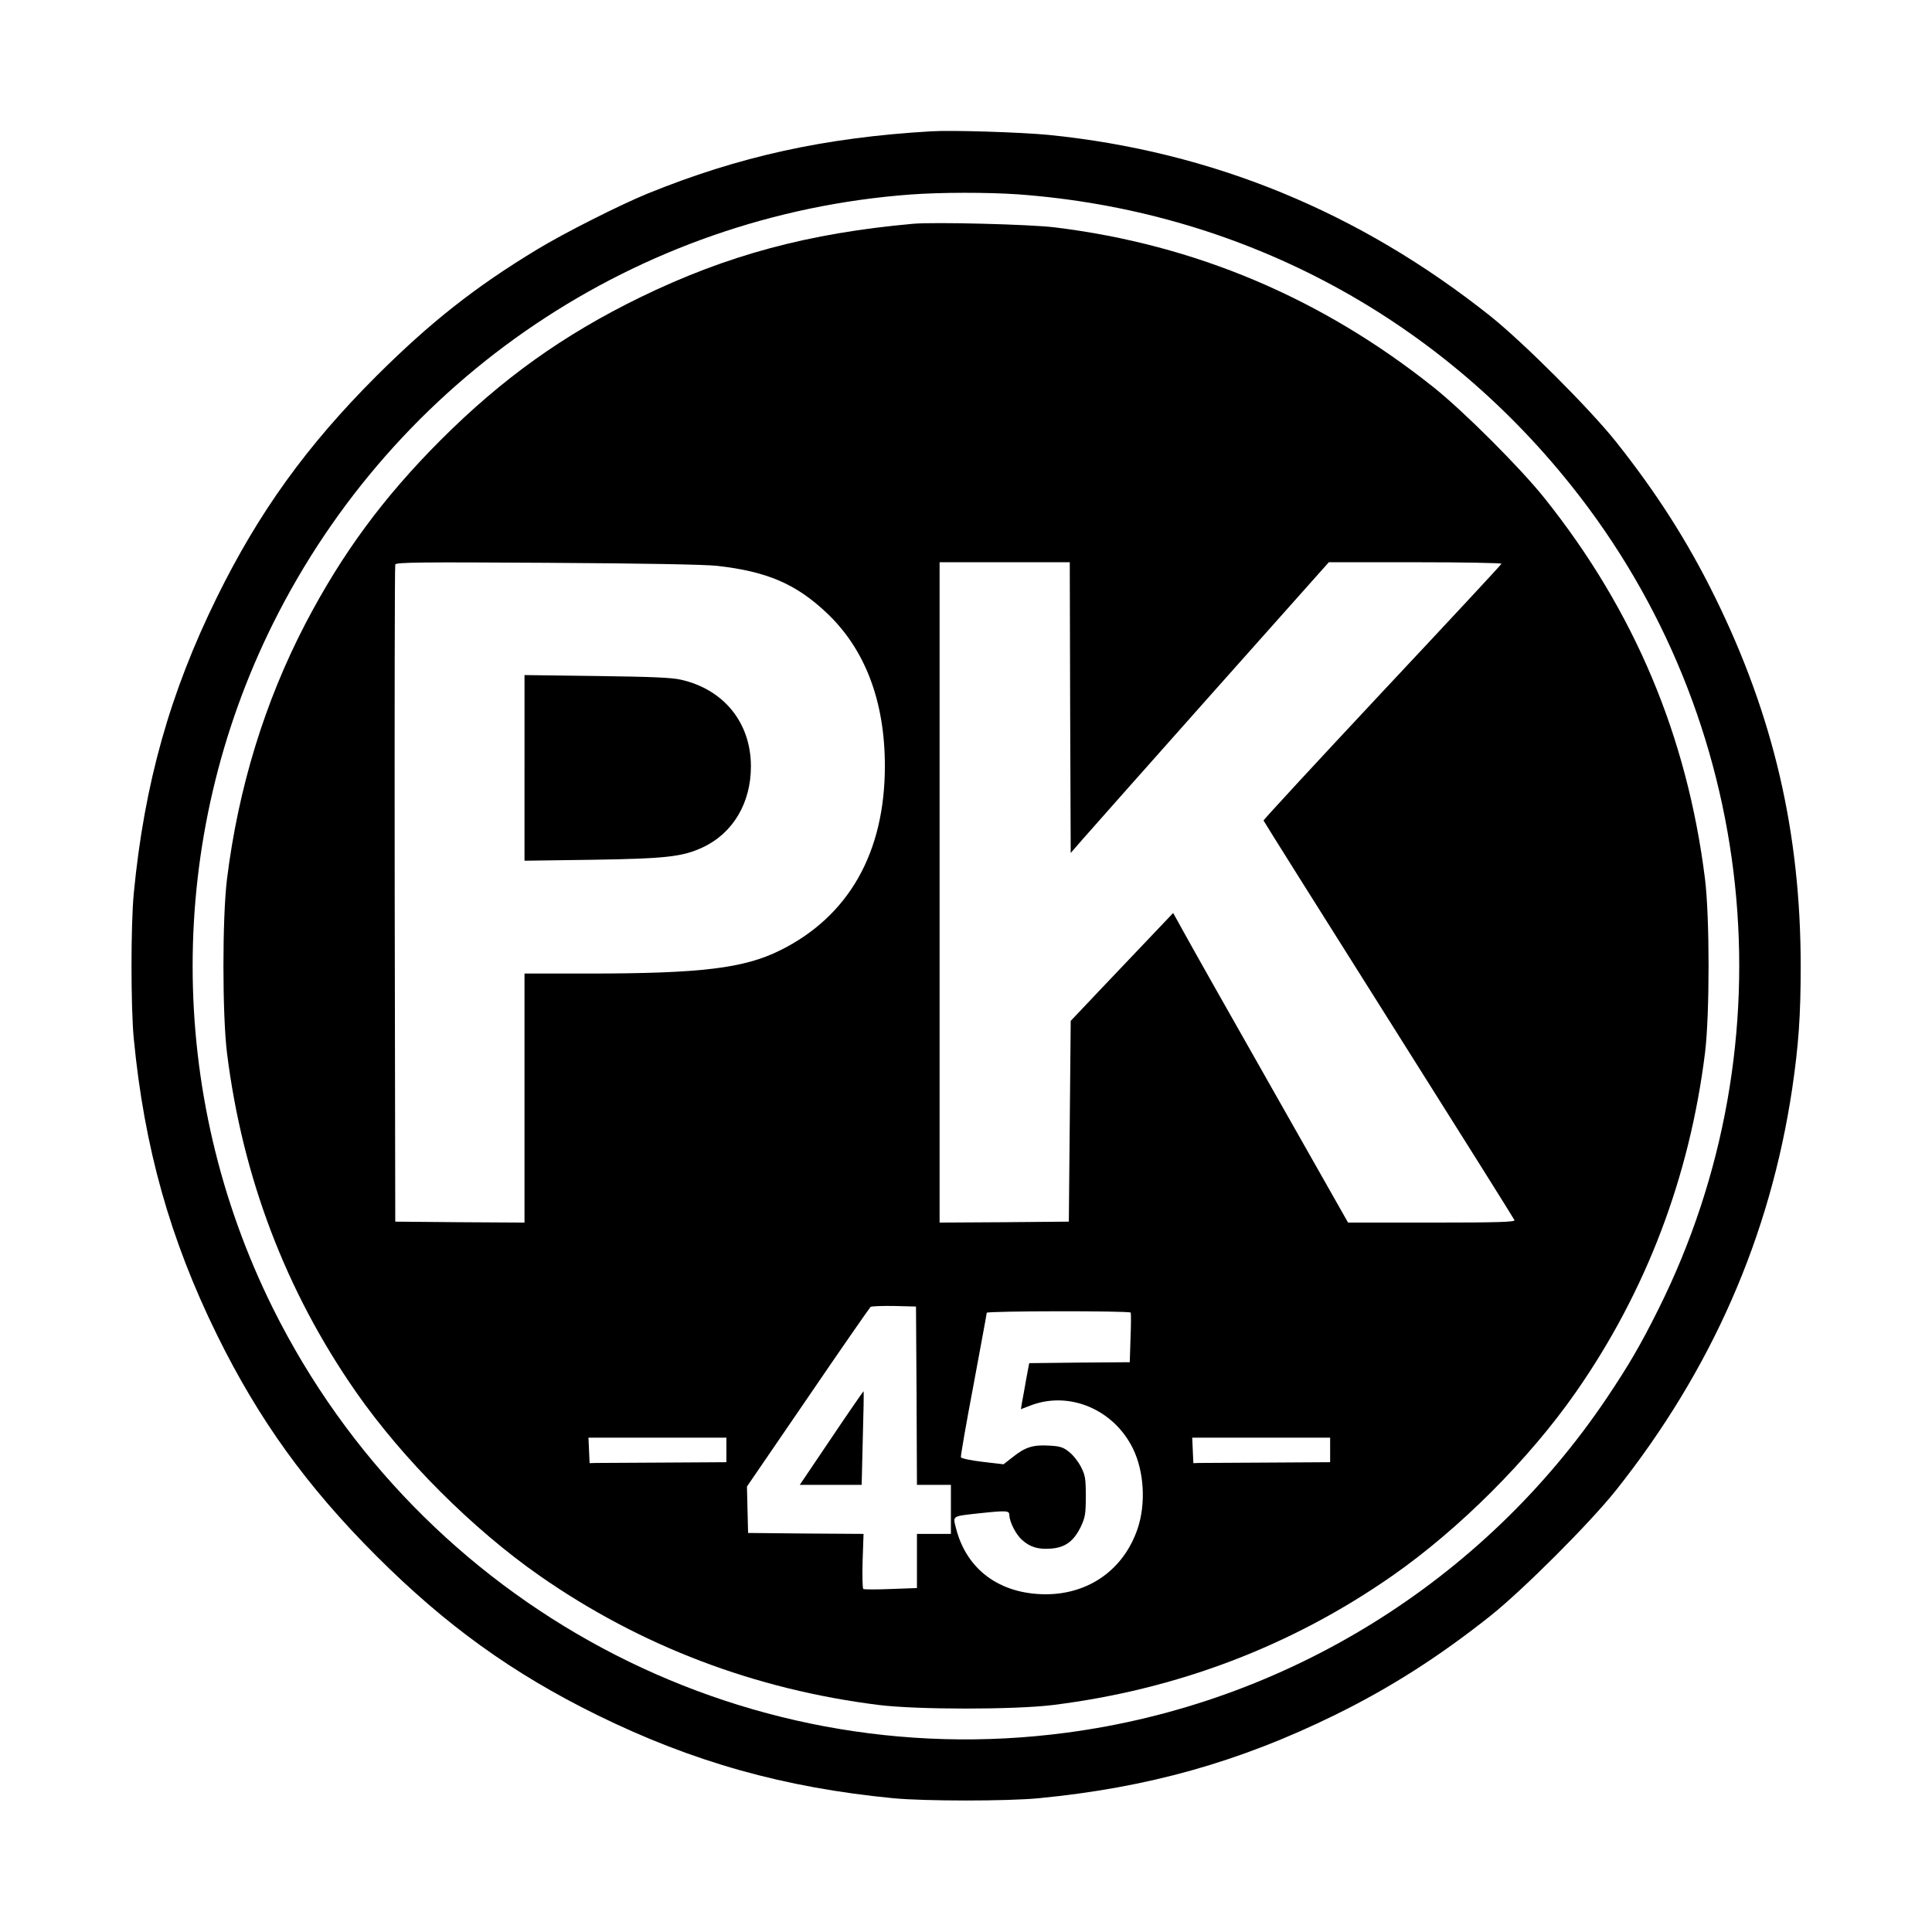
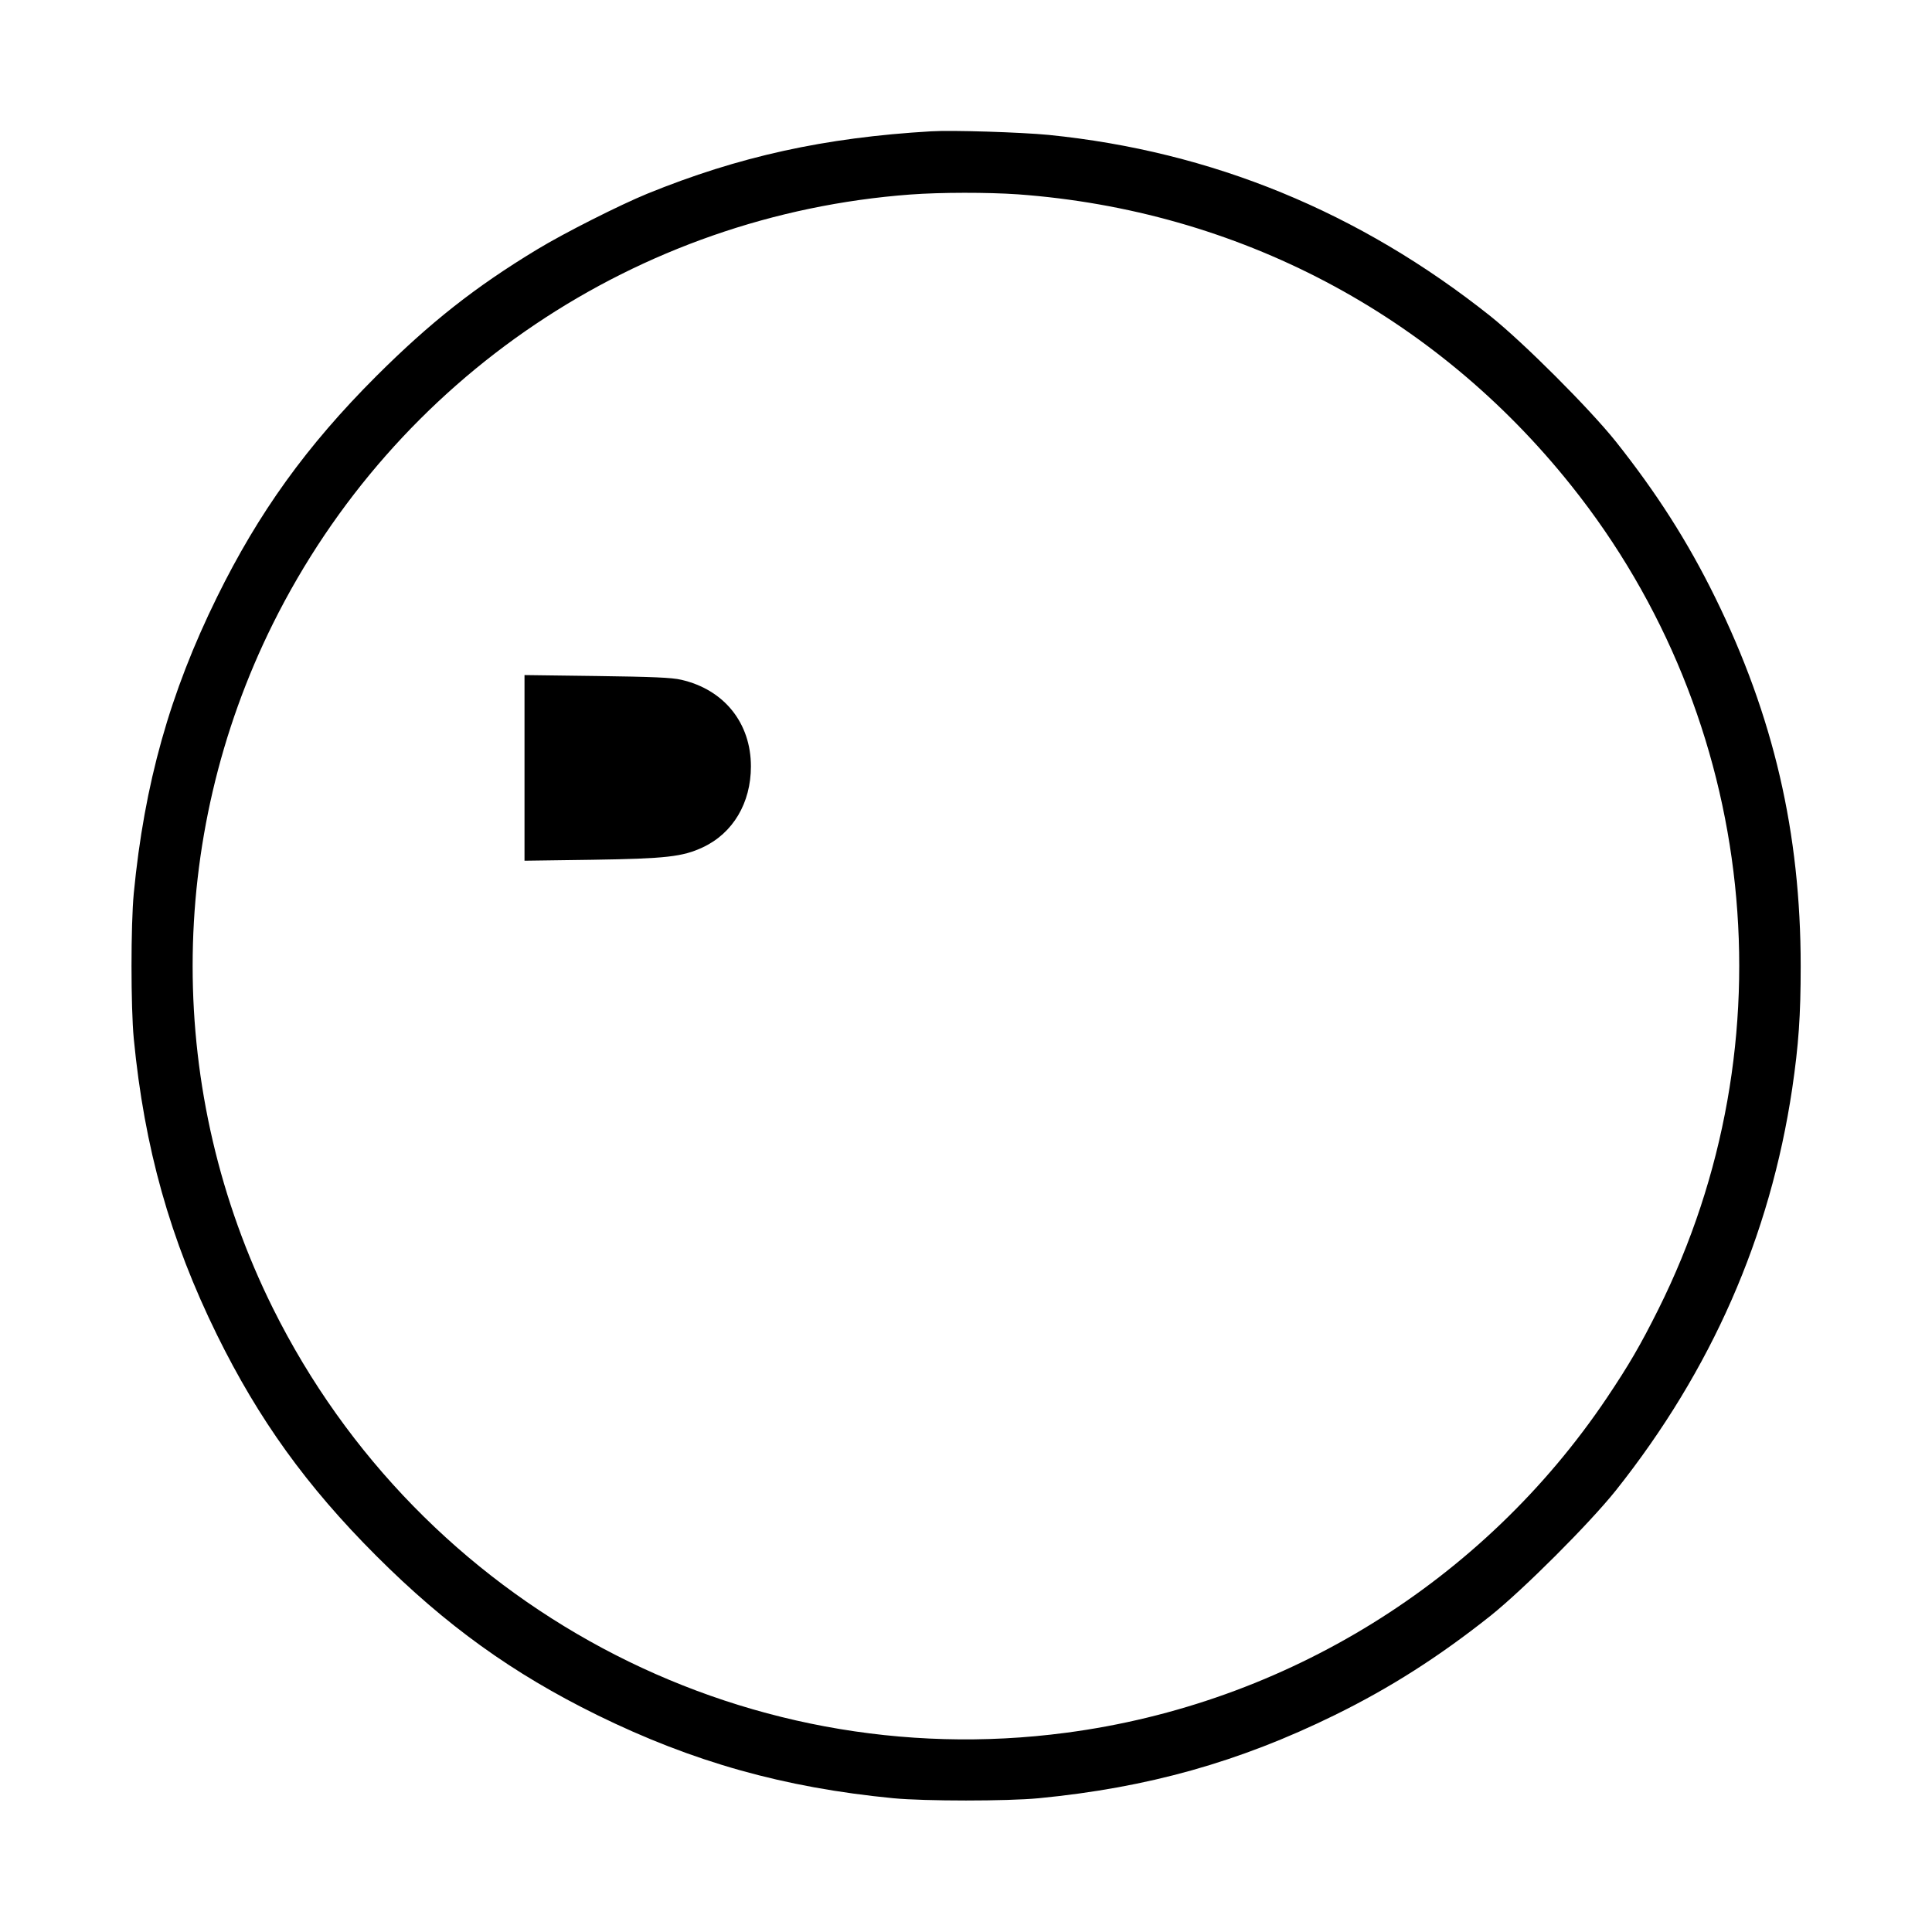
<svg xmlns="http://www.w3.org/2000/svg" version="1.0" width="1024pt" height="1024pt" viewBox="0 0 1024 1024" preserveAspectRatio="xMidYMid meet">
  <g transform="translate(0,1024) scale(0.1,-0.1)" fill="#000000" stroke="none">
    <path d="M4935 9544 c-564 -33 -1019 -133 -1505 -331 -144 -59 -438 -207 -583 -295 -329 -199 -567 -387 -853 -672 -369 -369 -623 -722 -844 -1171 -250 -508 -385 -989 -441 -1570 -16 -167 -16 -603 0 -770 56 -579 192 -1063 441 -1570 221 -449 475 -802 844 -1171 369 -369 722 -623 1171 -844 507 -249 991 -385 1570 -441 167 -16 603 -16 770 0 579 56 1063 192 1570 441 295 145 553 310 825 526 175 140 524 489 664 664 507 638 818 1346 935 2130 34 232 45 386 45 650 0 706 -144 1325 -454 1955 -145 295 -310 553 -526 825 -140 175 -489 524 -664 664 -695 553 -1477 874 -2342 961 -144 14 -512 26 -623 19z m460 -334 c1164 -85 2208 -634 2934 -1545 989 -1239 1169 -2946 460 -4366 -95 -190 -155 -293 -273 -469 -654 -972 -1702 -1621 -2866 -1774 -1730 -229 -3420 675 -4203 2249 -568 1143 -568 2487 0 3630 649 1304 1930 2166 3378 2274 162 12 410 12 570 1z" />
-     <path d="M4840 9054 c-556 -50 -986 -166 -1445 -389 -408 -199 -732 -430 -1061 -759 -304 -305 -521 -600 -715 -971 -216 -415 -356 -871 -416 -1355 -25 -205 -25 -715 0 -920 82 -659 312 -1264 684 -1798 248 -356 619 -727 975 -975 534 -372 1139 -602 1798 -684 205 -25 715 -25 920 0 659 82 1264 312 1798 684 356 248 727 619 975 975 372 534 602 1139 684 1798 25 205 25 715 0 920 -94 756 -374 1423 -851 2020 -128 160 -426 458 -586 586 -594 474 -1266 758 -2010 849 -129 16 -638 29 -750 19z m-1040 -1813 c266 -30 419 -96 581 -249 204 -192 309 -468 309 -812 0 -460 -192 -797 -555 -977 -191 -95 -418 -123 -1017 -123 l-338 0 0 -660 0 -660 -342 2 -343 3 -3 1735 c-1 954 0 1741 3 1748 4 12 142 13 803 9 520 -3 834 -9 902 -16z m1872 -752 l3 -770 59 68 c32 37 340 384 684 771 l625 702 460 0 c252 0 457 -4 455 -8 -1 -5 -286 -311 -633 -681 -346 -370 -629 -676 -628 -680 1 -4 300 -480 664 -1057 364 -577 664 -1055 666 -1061 4 -10 -88 -13 -438 -13 l-444 0 -407 718 c-224 394 -432 763 -463 820 l-57 103 -112 -118 c-62 -65 -184 -194 -272 -286 l-159 -168 -5 -532 -5 -532 -342 -3 -343 -2 0 1750 0 1750 345 0 345 0 2 -771z m-814 -3646 l2 -473 90 0 90 0 0 -130 0 -130 -90 0 -90 0 0 -144 0 -143 -137 -5 c-76 -3 -142 -3 -147 0 -5 3 -6 69 -4 148 l5 144 -306 2 -306 3 -3 123 -3 123 323 472 c177 260 327 475 332 480 6 4 63 6 126 5 l115 -3 3 -472z m1135 440 c2 -5 2 -65 -1 -135 l-4 -128 -267 -2 -266 -3 -16 -85 c-8 -47 -18 -102 -22 -122 l-6 -37 52 20 c205 78 440 -21 542 -229 59 -121 69 -291 25 -423 -73 -217 -258 -349 -488 -349 -243 1 -419 130 -475 350 -17 67 -23 63 121 79 151 16 162 15 162 -11 1 -35 34 -100 66 -129 43 -39 86 -52 153 -47 77 5 123 40 160 117 23 49 26 69 26 161 0 92 -3 111 -25 154 -14 28 -42 64 -63 80 -32 26 -49 31 -107 34 -84 5 -126 -8 -191 -60 l-50 -39 -111 13 c-61 7 -112 18 -115 24 -2 6 28 179 67 384 38 206 70 377 70 382 0 10 757 11 763 1z m-2143 -728 l0 -65 -330 -2 c-181 -1 -345 -2 -362 -2 l-33 -1 -3 68 -3 67 366 0 365 0 0 -65z m3200 0 l0 -65 -330 -2 c-181 -1 -345 -2 -362 -2 l-33 -1 -3 68 -3 67 366 0 365 0 0 -65z" />
    <path d="M2780 6170 l0 -492 358 5 c393 6 480 16 587 66 160 75 255 235 255 429 0 230 -142 407 -369 459 -50 12 -156 16 -448 20 l-383 5 0 -492z" />
-     <path d="M4407 2619 l-168 -249 164 0 164 0 6 247 c4 135 6 248 4 249 -1 1 -78 -110 -170 -247z" />
  </g>
</svg>